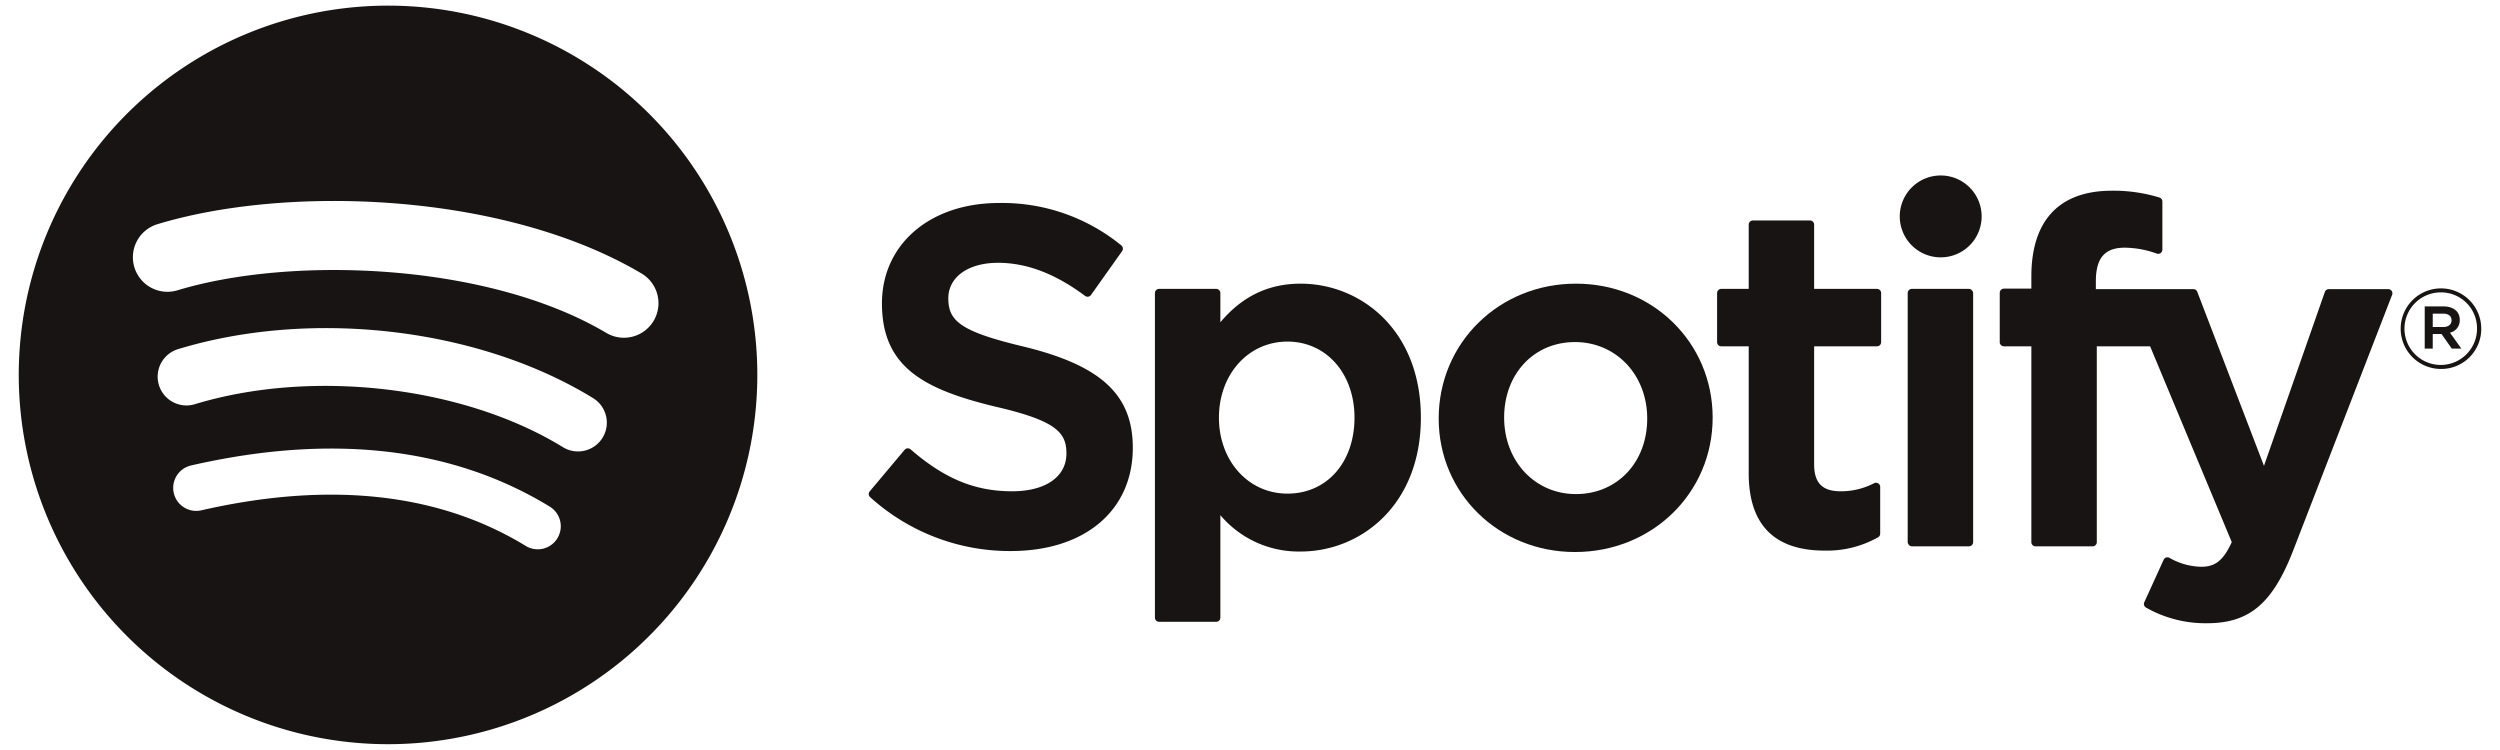
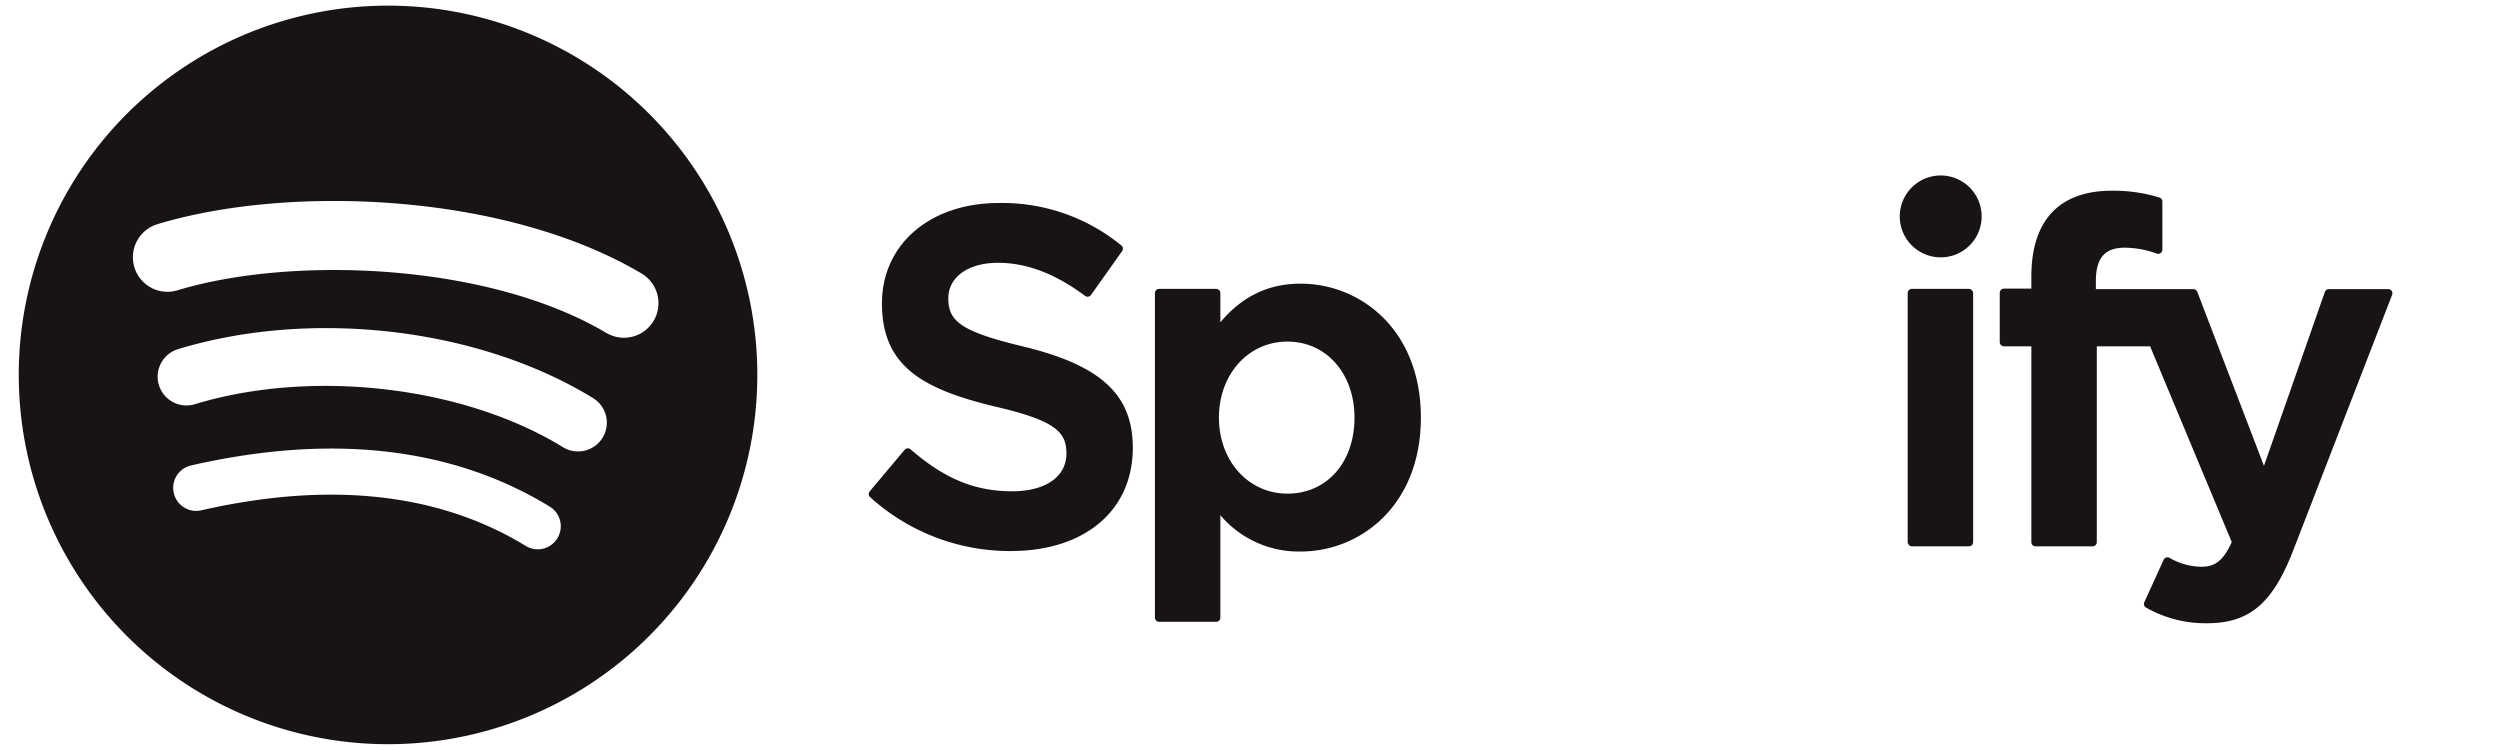
<svg xmlns="http://www.w3.org/2000/svg" id="Layer_1" data-name="Layer 1" viewBox="0 0 566.93 170.04">
  <path d="M87.996,1.277a83.743,83.743,0,1,0,83.743,83.742A83.743,83.743,0,0,0,87.996,1.277ZM126.401,122.064a5.216,5.216,0,0,1-7.177,1.737c-19.665-12.019-44.417-14.734-73.567-8.075a5.218,5.218,0,1,1-2.324-10.174c31.9-7.293,59.263-4.154,81.336,9.334A5.22,5.22,0,0,1,126.401,122.064Zm10.247-22.803a6.533,6.533,0,0,1-8.981,2.15c-22.505-13.834-56.822-17.841-83.447-9.759a6.528,6.528,0,1,1-3.795-12.492c30.415-9.229,68.226-4.759,94.074,11.125A6.529,6.529,0,0,1,136.648,99.261Zm.884-23.744c-26.994-16.031-71.52-17.505-97.289-9.684a7.832,7.832,0,1,1-4.547-14.99c29.581-8.98,78.756-7.245,109.832,11.202a7.833,7.833,0,0,1-7.995,13.472Z" style="fill:#191414" />
  <path d="M232.089,78.586c-14.459-3.448-17.034-5.868-17.034-10.953,0-4.804,4.523-8.037,11.249-8.037,6.52,0,12.985,2.455,19.763,7.509a.946.946,0,0,0,.715.174.933.933,0,0,0,.625-.386l7.06-9.952a.949.949,0,0,0-.18-1.288A42.714,42.714,0,0,0,226.519,46.034c-15.612,0-26.517,9.369-26.517,22.774,0,14.375,9.407,19.465,25.663,23.394,13.836,3.187,16.171,5.857,16.171,10.63,0,5.289-4.722,8.577-12.321,8.577-8.44,0-15.324-2.843-23.025-9.512a.994.994,0,0,0-.695-.226.942.942,0,0,0-.65.334l-7.916,9.421a.94.94,0,0,0,.094,1.313,47.193,47.193,0,0,0,31.872,12.224c16.823,0,27.694-9.192,27.694-23.419C256.889,89.52,249.705,82.87,232.089,78.586Z" style="fill:#191414" />
  <path d="M294.95,64.326c-7.292,0-13.273,2.872-18.205,8.757V66.459a.949.949,0,0,0-.946-.949H262.852a.948.948,0,0,0-.946.949v73.602a.948.948,0,0,0,.946.949h12.947a.948.948,0,0,0,.946-.949V116.829A23.256,23.256,0,0,0,294.95,125.069c13.549,0,27.265-10.43,27.265-30.368C322.215,74.759,308.499,64.326,294.95,64.326Zm12.212,30.375c0,10.153-6.254,17.238-15.209,17.238-8.853,0-15.531-7.407-15.531-17.238,0-9.83,6.678-17.238,15.531-17.238C300.764,77.463,307.162,84.711,307.162,94.701Z" style="fill:#191414" />
-   <path d="M357.373,64.326c-17.449,0-31.119,13.436-31.119,30.592,0,16.969,13.576,30.264,30.905,30.264,17.511,0,31.223-13.391,31.223-30.481C388.382,77.668,374.764,64.326,357.373,64.326Zm0,47.719c-9.281,0-16.278-7.457-16.278-17.344,0-9.929,6.755-17.134,16.064-17.134,9.341,0,16.385,7.457,16.385,17.351C373.544,104.845,366.743,112.045,357.373,112.045Z" style="fill:#191414" />
-   <path d="M425.644,65.51H411.397V50.944a.947.947,0,0,0-.945-.948h-12.945a.95.95,0,0,0-.949.948V65.51h-6.225a.946.946,0,0,0-.943.949V77.586a.946.946,0,0,0,.943.949h6.225v28.791c0,11.635,5.791,17.534,17.212,17.534a23.615,23.615,0,0,0,12.128-3.018.944.944,0,0,0,.478-.821V110.425a.949.949,0,0,0-1.372-.85,16.317,16.317,0,0,1-7.6,1.834c-4.154,0-6.007-1.886-6.007-6.113V78.534h14.247a.947.947,0,0,0,.945-.949V66.459A.947.947,0,0,0,425.644,65.51Z" style="fill:#191414" />
  <path d="M475.281,65.567v-1.789c0-5.263,2.018-7.61,6.544-7.61a21.854,21.854,0,0,1,7.295,1.346.947.947,0,0,0,1.245-.902V45.702a.947.947,0,0,0-.67-.909,35.533,35.533,0,0,0-10.761-1.546c-11.958,0-18.279,6.734-18.279,19.467v2.74h-6.22a.952.952,0,0,0-.95.948V77.586a.952.952,0,0,0,.95.949h6.22V122.944a.946.946,0,0,0,.944.949h12.947a.95.95,0,0,0,.949-.949V78.534h12.088l18.517,44.398c-2.102,4.665-4.169,5.593-6.991,5.593a14.931,14.931,0,0,1-7.139-2.025.972.972,0,0,0-.754-.071.956.956,0,0,0-.56.511l-4.388,9.627a.941.941,0,0,0,.408,1.225,27.262,27.262,0,0,0,13.827,3.54c9.56,0,14.844-4.453,19.502-16.433l22.461-58.04a.946.946,0,0,0-.879-1.292H528.109a.951.951,0,0,0-.897.636l-13.807,39.438L498.282,66.177a.945.945,0,0,0-.884-.61Z" style="fill:#191414" />
  <rect x="432.61" y="65.51" width="14.844" height="58.382" rx="0.949" style="fill:#191414" />
  <path d="M440.097,39.791a9.285,9.285,0,1,0,9.285,9.281A9.286,9.286,0,0,0,440.097,39.791Z" style="fill:#191414" />
-   <path d="M553.519,83.671a9.136,9.136,0,1,1,9.159-9.164A9.075,9.075,0,0,1,553.519,83.671Zm.048-17.365a8.227,8.227,0,1,0,8.153,8.201A8.147,8.147,0,0,0,553.567,66.306Zm2.02,9.138,2.577,3.608H555.991l-2.32-3.31h-1.994v3.31h-1.819V69.488h4.265c2.222,0,3.683,1.137,3.683,3.051A2.853,2.853,0,0,1,555.587,75.444Zm-1.537-4.315h-2.372v3.025h2.372c1.184,0,1.891-.579,1.891-1.514C555.94,71.656,555.233,71.129,554.049,71.129Z" style="fill:#191414" />
</svg>